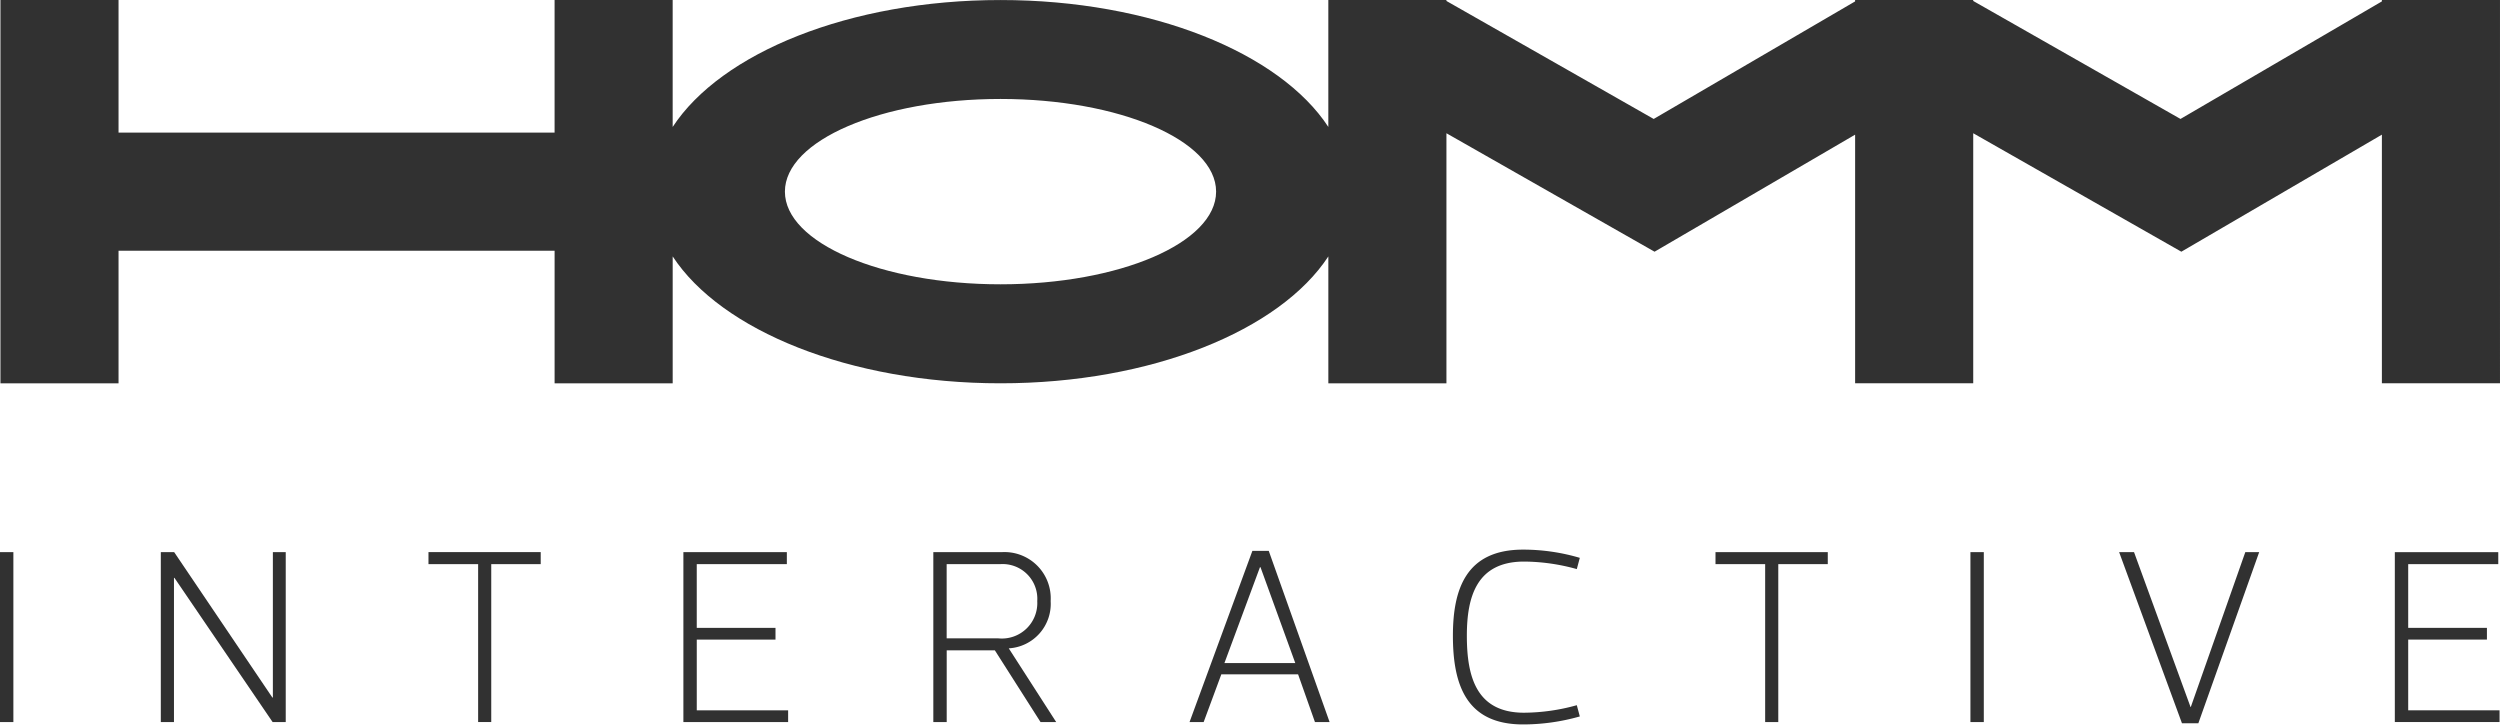
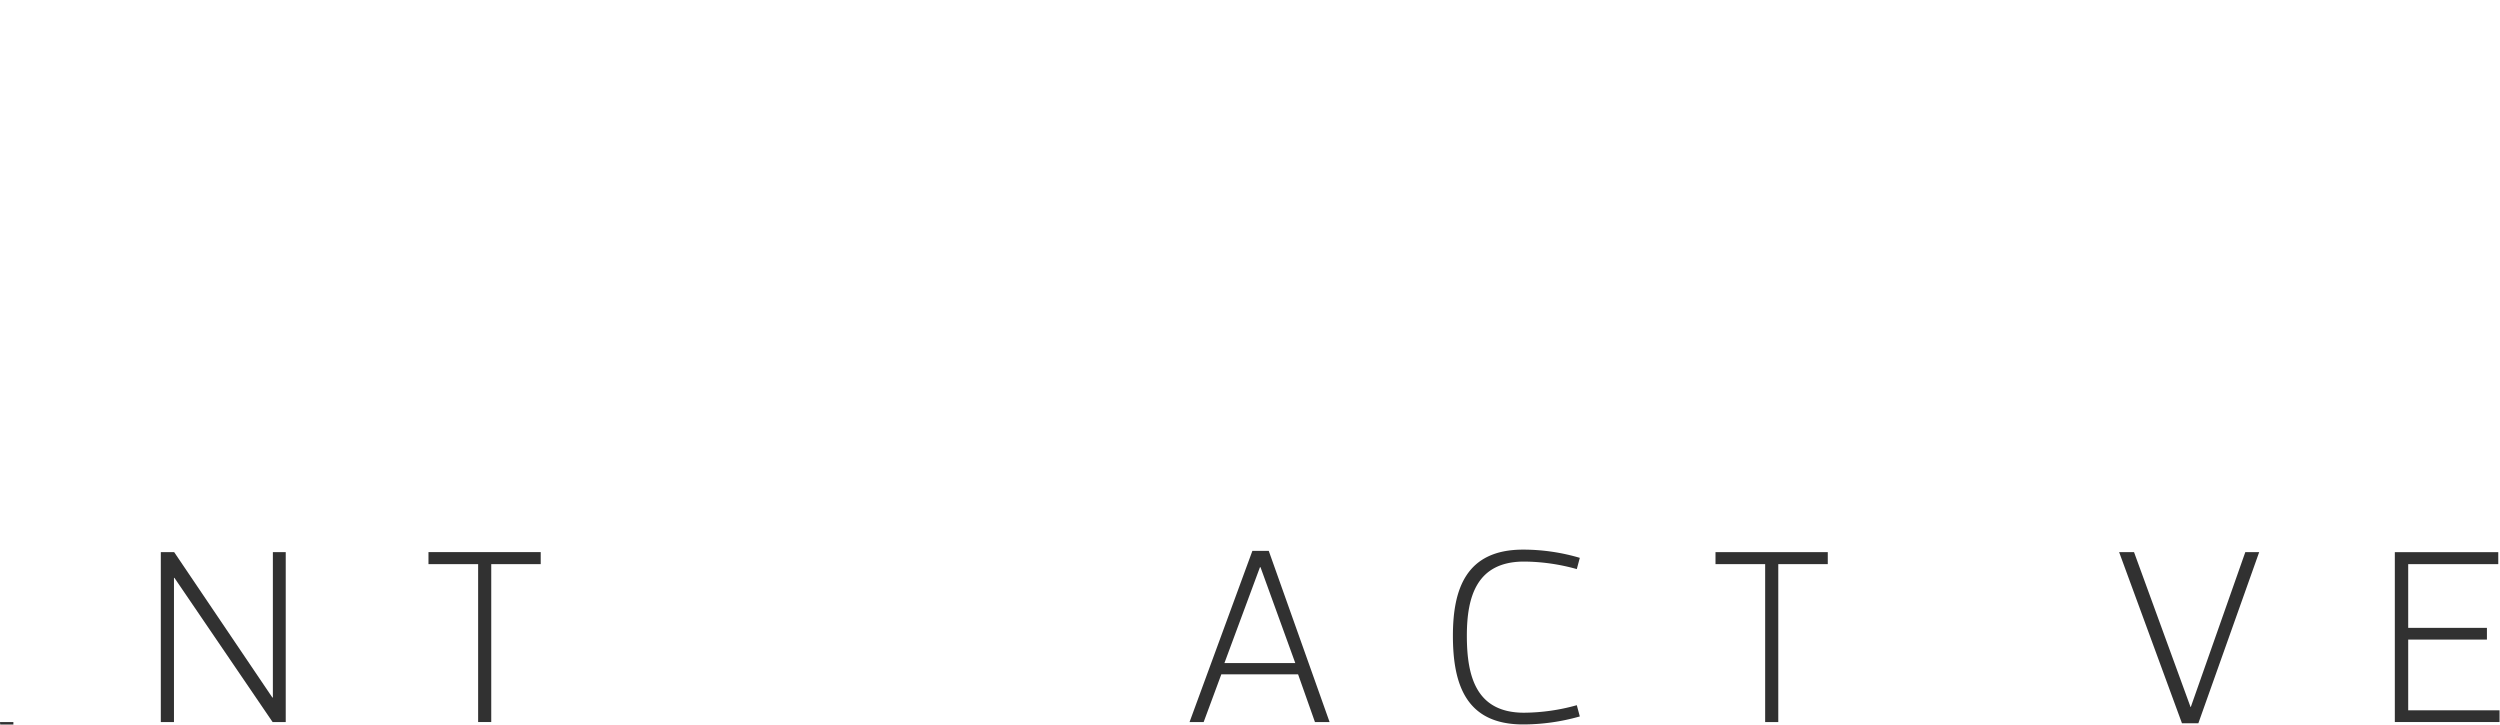
<svg xmlns="http://www.w3.org/2000/svg" width="166.124" height="48.145" viewBox="0 0 166.124 48.145">
  <g id="Gruppe_1751" data-name="Gruppe 1751" transform="translate(-236.971 -404.415)">
-     <path id="Pfad_1848" data-name="Pfad 1848" d="M395.238,404.415v.093l-13.382,7.811-13.774-7.841v-.062h-7.848v.093l-13.383,7.811-13.774-7.841v-.062H325.23v8.432c-3.213-4.912-11.739-8.432-21.784-8.432s-18.571,3.52-21.784,8.434v-8.434h-7.847v8.81H244.84v-8.81h-7.847v25.468h7.847v-8.81h28.976v8.81h7.847v-8.432c3.213,4.912,11.739,8.432,21.784,8.432s18.571-3.52,21.784-8.432v8.432h7.847V413.269l13.83,7.872,13.327-7.778v16.52h7.848V413.269l13.83,7.872,13.325-7.778v16.52h7.848V404.415Zm-91.792,18.892c-7.912,0-14.326-2.757-14.326-6.158s6.414-6.158,14.326-6.158,14.327,2.757,14.327,6.158S311.359,423.307,303.446,423.307Z" transform="translate(0.008)" fill="#313131" />
    <g id="Gruppe_1750" data-name="Gruppe 1750" transform="translate(236.971 440.94)">
-       <path id="Pfad_1849" data-name="Pfad 1849" d="M236.971,442.211V430.923h.889v11.288Z" transform="translate(-236.971 -430.757)" fill="#313131" />
+       <path id="Pfad_1849" data-name="Pfad 1849" d="M236.971,442.211h.889v11.288Z" transform="translate(-236.971 -430.757)" fill="#313131" />
      <path id="Pfad_1850" data-name="Pfad 1850" d="M244.691,442.211V430.923h.889l6.524,9.66h.033v-9.66h.855v11.288h-.873l-6.521-9.578h-.033v9.578Z" transform="translate(-234.005 -430.757)" fill="#313131" />
      <path id="Pfad_1851" data-name="Pfad 1851" d="M261.713,431.719v10.492h-.871V431.719h-3.3v-.8H265v.8Z" transform="translate(-229.07 -430.757)" fill="#313131" />
-       <path id="Pfad_1852" data-name="Pfad 1852" d="M276.654,431.719h-5.987v4.234H275.9v.779h-5.232v4.7h6.071v.779h-6.96V430.923h6.875Z" transform="translate(-224.368 -430.757)" fill="#313131" />
-       <path id="Pfad_1853" data-name="Pfad 1853" d="M288.9,442.211l-3.034-4.764h-3.2v4.764h-.889V430.923h4.528a3.074,3.074,0,0,1,3.269,3.253,2.96,2.96,0,0,1-2.784,3.138l3.152,4.9Zm-6.237-5.56H286.1a2.355,2.355,0,0,0,2.583-2.475,2.307,2.307,0,0,0-2.465-2.457h-3.555Z" transform="translate(-219.758 -430.757)" fill="#313131" />
      <path id="Pfad_1854" data-name="Pfad 1854" d="M301.289,439.063h-5.1l-1.174,3.171h-.938l4.175-11.372h1.089l4.042,11.372h-.973Zm-2.532-7.12-2.363,6.374h4.71l-2.313-6.374Z" transform="translate(-215.032 -430.78)" fill="#313131" />
      <path id="Pfad_1855" data-name="Pfad 1855" d="M311.381,430.8a13.256,13.256,0,0,1,3.773.547l-.2.747a13.266,13.266,0,0,0-3.5-.5c-3.17,0-3.806,2.357-3.806,4.93,0,2.739.637,5.114,3.806,5.114a13.28,13.28,0,0,0,3.5-.5l.2.747a13.786,13.786,0,0,1-3.773.531c-3.788,0-4.66-2.656-4.66-5.894C306.721,433.425,307.593,430.8,311.381,430.8Z" transform="translate(-210.176 -430.803)" fill="#313131" />
      <path id="Pfad_1856" data-name="Pfad 1856" d="M323.5,431.719v10.492h-.872V431.719h-3.3v-.8h7.461v.8Z" transform="translate(-205.334 -430.757)" fill="#313131" />
-       <path id="Pfad_1857" data-name="Pfad 1857" d="M331.566,442.211V430.923h.889v11.288Z" transform="translate(-200.632 -430.757)" fill="#313131" />
      <path id="Pfad_1858" data-name="Pfad 1858" d="M343.466,441.214l3.622-10.291h.922l-4.042,11.371H342.88l-4.175-11.371h.99l3.755,10.291Z" transform="translate(-197.889 -430.757)" fill="#313131" />
      <path id="Pfad_1859" data-name="Pfad 1859" d="M358.814,431.719h-5.985v4.234h5.231v.779h-5.231v4.7h6.07v.779H351.94V430.923h6.874Z" transform="translate(-192.805 -430.757)" fill="#313131" />
    </g>
  </g>
</svg>